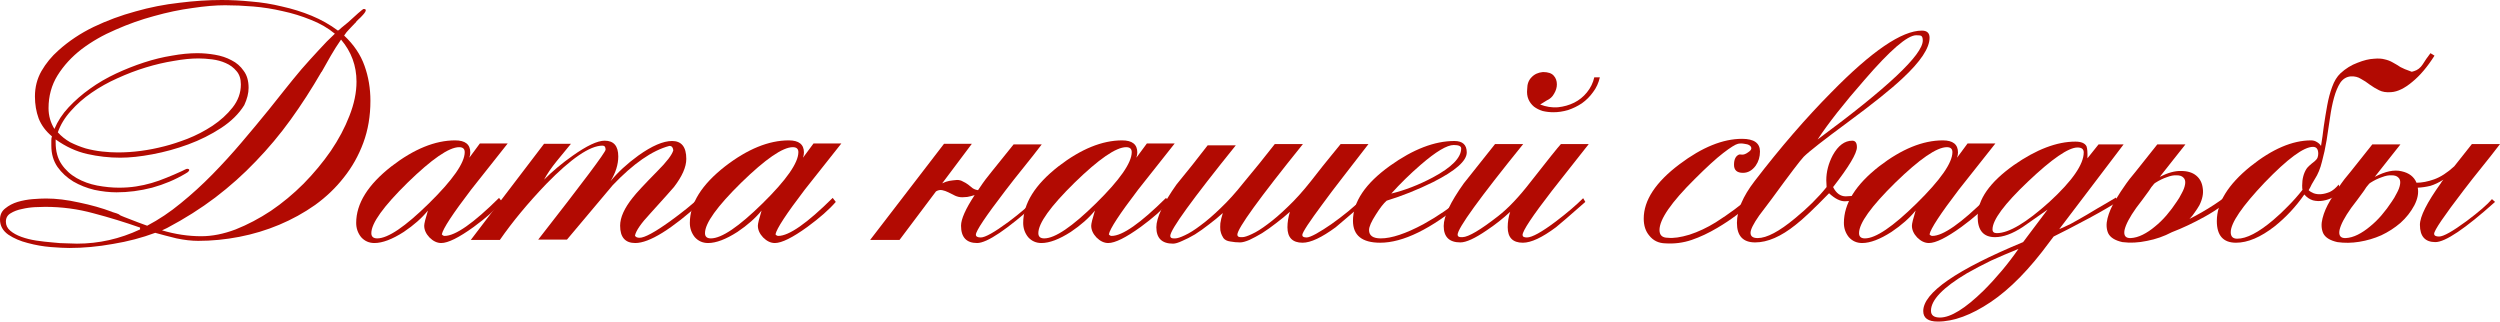
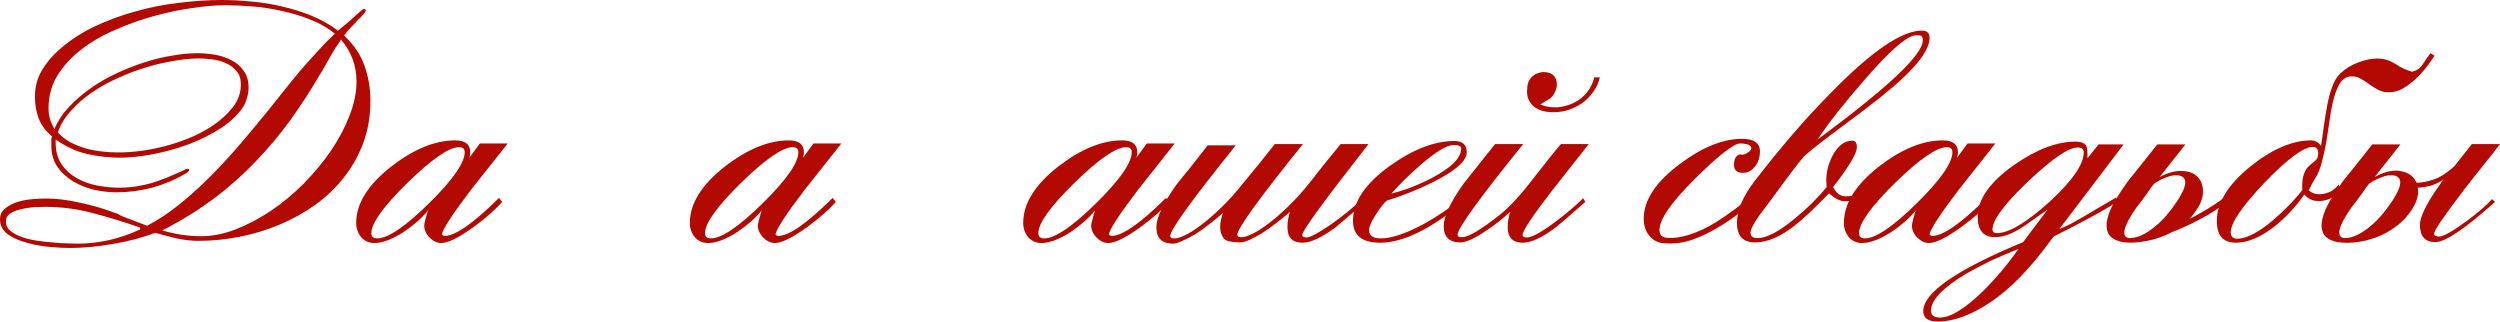
<svg xmlns="http://www.w3.org/2000/svg" viewBox="0 0 565.983 72.8" fill="none">
  <path d="M31.71 51.52C28.257 50.307 24.757 49.233 21.21 48.3C17.663 47.32 14 46.83 10.22 46.83C9.707 46.83 8.937 46.853 7.91 46.9C6.93 46.947 5.95 47.087 4.97 47.32C3.99 47.507 3.127 47.833 2.38 48.3C1.68 48.72 1.33 49.35 1.33 50.19C1.33 50.983 1.657 51.66 2.31 52.22C2.963 52.78 3.803 53.247 4.83 53.62C5.857 53.993 6.977 54.273 8.19 54.46C9.45 54.647 10.663 54.787 11.83 54.88C13.043 55.02 14.14 55.09 15.12 55.09C16.147 55.137 16.917 55.16 17.43 55.16C22.377 55.16 27.137 54.087 31.71 51.94V51.52ZM80.71 18.48C80.71 14.887 79.543 11.713 77.21 8.96C76.37 10.173 75.6 11.387 74.9 12.6C74.2 13.813 73.5 15.05 72.8 16.31V16.24C70.56 20.113 68.227 23.73 65.8 27.09C63.373 30.45 60.737 33.6 57.89 36.54C55.09 39.48 52.033 42.21 48.72 44.73C45.453 47.203 41.837 49.49 37.87 51.59C37.823 51.637 37.777 51.66 37.73 51.66L36.68 52.15C39.667 53.037 42.63 53.48 45.57 53.48C48.043 53.48 50.633 52.967 53.34 51.94C56.047 50.867 58.707 49.467 61.32 47.74C63.933 45.967 66.407 43.913 68.74 41.58C71.073 39.2 73.127 36.727 74.9 34.16C76.673 31.547 78.073 28.91 79.1 26.25C80.173 23.543 80.71 20.953 80.71 18.48ZM54.53 19.11C54.53 17.85 54.203 16.847 53.55 16.1C52.897 15.307 52.08 14.7 51.1 14.28C50.167 13.86 49.14 13.58 48.02 13.44C46.9 13.3 45.873 13.23 44.94 13.23C43.26 13.23 41.393 13.417 39.34 13.79C37.287 14.117 35.187 14.607 33.04 15.26C30.893 15.913 28.747 16.73 26.6 17.71C24.5 18.643 22.54 19.74 20.72 21C18.947 22.213 17.383 23.59 16.03 25.13C14.677 26.623 13.697 28.233 13.09 29.96C13.883 30.847 14.817 31.593 15.89 32.2C17.01 32.76 18.177 33.227 19.39 33.6C20.603 33.927 21.84 34.16 23.1 34.3C24.36 34.44 25.55 34.51 26.67 34.51C30.123 34.51 33.647 34.043 37.24 33.11C38.733 32.737 40.46 32.177 42.42 31.43C44.427 30.637 46.317 29.657 48.09 28.49C49.91 27.277 51.427 25.9 52.64 24.36C53.9 22.773 54.53 21.023 54.53 19.11ZM83.86 22.82C83.86 26.273 83.323 29.447 82.25 32.34C81.177 35.233 79.707 37.847 77.84 40.18C76.02 42.513 73.85 44.59 71.33 46.41C68.81 48.183 66.103 49.677 63.21 50.89C60.317 52.103 57.307 53.013 54.18 53.62C51.053 54.227 47.95 54.53 44.87 54.53C43.377 54.53 41.743 54.343 39.97 53.97C38.243 53.55 36.633 53.13 35.14 52.71C32.153 53.83 28.957 54.67 25.55 55.23C22.19 55.837 18.9 56.14 15.68 56.14C14.653 56.14 13.253 56.07 11.48 55.93C9.753 55.79 8.027 55.487 6.3 55.02C4.62 54.6 3.15 53.97 1.89 53.13C0.63 52.243 0 51.1 0 49.7C0 48.627 0.397 47.787 1.19 47.18C1.983 46.527 2.917 46.037 3.99 45.71C5.11 45.383 6.253 45.173 7.42 45.08C8.633 44.987 9.637 44.94 10.43 44.94C12.717 44.94 15.213 45.243 17.92 45.85C20.627 46.41 23.1 47.11 25.34 47.95C25.387 47.997 25.433 48.02 25.48 48.02C25.76 48.113 26.063 48.207 26.39 48.3C26.717 48.393 27.02 48.557 27.3 48.79C27.533 48.883 27.813 49 28.14 49.14C28.513 49.28 28.817 49.397 29.05 49.49C29.797 49.77 30.52 50.05 31.22 50.33C31.92 50.61 32.62 50.867 33.32 51.1C35.98 49.7 38.523 47.997 40.95 45.99C43.423 43.983 45.803 41.813 48.09 39.48C50.377 37.147 52.57 34.743 54.67 32.27C56.817 29.75 58.893 27.253 60.9 24.78C62.067 23.333 63.257 21.84 64.47 20.3C65.73 18.713 66.99 17.173 68.25 15.68C69.557 14.187 70.84 12.763 72.1 11.41C73.36 10.01 74.597 8.75 75.81 7.63C74.223 6.323 72.403 5.273 70.35 4.48C68.297 3.64 66.173 2.987 63.98 2.52C61.787 2.007 59.57 1.657 57.33 1.47C55.09 1.283 52.967 1.19 50.96 1.19C48.813 1.19 46.34 1.4 43.54 1.82C40.74 2.193 37.847 2.8 34.86 3.64C31.92 4.433 29.027 5.46 26.18 6.72C23.333 7.933 20.767 9.403 18.48 11.13C16.24 12.857 14.42 14.84 13.02 17.08C11.667 19.273 10.99 21.747 10.99 24.5C10.99 26.18 11.433 27.743 12.32 29.19C13.067 27.417 14.14 25.783 15.54 24.29C16.987 22.75 18.597 21.35 20.37 20.09C22.19 18.783 24.15 17.64 26.25 16.66C28.35 15.68 30.473 14.84 32.62 14.14C34.767 13.44 36.867 12.927 38.92 12.6C40.973 12.227 42.887 12.04 44.66 12.04C45.967 12.04 47.297 12.157 48.65 12.39C50.05 12.623 51.31 13.043 52.43 13.65C53.55 14.21 54.46 15.003 55.16 16.03C55.907 17.01 56.28 18.293 56.28 19.88C56.28 21.093 55.953 22.4 55.3 23.8C54.087 25.76 52.337 27.487 50.05 28.98C47.763 30.473 45.29 31.71 42.63 32.69C39.97 33.67 37.263 34.417 34.51 34.93C31.803 35.443 29.377 35.7 27.23 35.7C24.71 35.7 22.213 35.42 19.74 34.86C17.267 34.3 14.887 33.203 12.6 31.57V32.27C12.6 34.23 13.043 35.863 13.93 37.17C14.817 38.477 15.96 39.527 17.36 40.32C18.76 41.113 20.3 41.673 21.98 42C23.707 42.327 25.363 42.49 26.95 42.49C28.303 42.49 29.587 42.397 30.8 42.21C32.013 42.023 33.18 41.767 34.3 41.44C35.42 41.113 36.54 40.717 37.66 40.25C38.827 39.783 40.017 39.27 41.23 38.71C41.37 38.617 41.557 38.523 41.79 38.43C42.07 38.29 42.257 38.22 42.35 38.22C42.677 38.22 42.84 38.313 42.84 38.5C42.84 38.64 42.723 38.803 42.49 38.99C42.303 39.13 42.117 39.247 41.93 39.34C39.643 40.693 37.147 41.743 34.44 42.49C31.733 43.19 29.05 43.54 26.39 43.54C24.803 43.54 23.123 43.353 21.35 42.98C19.623 42.56 18.037 41.93 16.59 41.09C15.143 40.203 13.953 39.107 13.02 37.8C12.087 36.447 11.62 34.837 11.62 32.97V32.62C11.62 32.387 11.62 32.107 11.62 31.78C11.62 31.407 11.667 31.103 11.76 30.87C10.36 29.703 9.357 28.35 8.75 26.81C8.19 25.27 7.91 23.613 7.91 21.84C7.91 19.74 8.4 17.827 9.38 16.1C10.407 14.327 11.69 12.763 13.23 11.41C15.563 9.31 18.223 7.537 21.21 6.09C24.243 4.643 27.393 3.477 30.66 2.59C33.927 1.657 37.24 1.003 40.6 0.63C43.96 0.21 47.157 0 50.19 0C52.337 0 54.577 0.117 56.91 0.35C59.243 0.537 61.553 0.91 63.84 1.47C66.173 1.983 68.413 2.683 70.56 3.57C72.707 4.457 74.69 5.577 76.51 6.93C76.697 6.837 76.953 6.627 77.28 6.3C77.653 5.973 78.167 5.553 78.82 5.04C79.567 4.34 80.313 3.663 81.06 3.01C81.807 2.357 82.227 2.03 82.32 2.03C82.647 2.03 82.81 2.123 82.81 2.31C82.81 2.543 82.6 2.893 82.18 3.36C81.76 3.827 81.433 4.153 81.2 4.34L80.78 4.76C80.64 4.9 80.523 5.063 80.43 5.25V5.18C79.963 5.693 79.497 6.183 79.03 6.65C78.61 7.07 78.237 7.537 77.91 8.05C80.103 10.103 81.643 12.39 82.53 14.91C83.417 17.383 83.86 20.02 83.86 22.82Z" fill="#B20A02" />
  <path d="M108.638 32.48H114.938C112.185 35.98 109.432 39.457 106.678 42.91C102.478 48.417 100.262 51.8 100.028 53.06C100.215 53.293 100.425 53.41 100.658 53.41C103.085 53.41 107.192 50.54 112.978 44.8L113.678 45.71C112.185 47.437 110.038 49.327 107.238 51.38C103.878 53.807 101.428 55.02 99.888 55.02C98.955 55.02 98.068 54.6 97.228 53.76C96.435 52.92 96.038 52.033 96.038 51.1C96.038 50.633 96.318 49.49 96.878 47.67C95.525 49.35 93.705 50.96 91.418 52.5C88.805 54.18 86.588 55.02 84.768 55.02C83.555 55.02 82.552 54.577 81.758 53.69C81.012 52.757 80.638 51.683 80.638 50.47C80.638 46.083 83.298 41.813 88.618 37.66C93.705 33.74 98.512 31.78 103.038 31.78C105.325 31.78 106.468 32.69 106.468 34.51C106.468 34.883 106.398 35.28 106.258 35.7L108.638 32.48ZM84.068 52.78C84.068 53.573 84.512 53.97 85.398 53.97C87.825 53.97 91.722 51.333 97.088 46.06C102.502 40.74 105.208 36.867 105.208 34.44C105.208 33.693 104.788 33.32 103.948 33.32C101.662 33.32 97.765 36.003 92.258 41.37C86.798 46.737 84.068 50.54 84.068 52.78Z" fill="#B20A02" />
-   <path d="M123.173 32.55H129.263C127.257 34.977 126.183 36.283 126.043 36.47C124.83 37.963 123.873 39.363 123.173 40.67C125.086 38.757 127.233 36.96 129.613 35.28C132.833 32.993 135.26 31.85 136.893 31.85C138.947 31.85 139.973 33.04 139.973 35.42C139.973 37.24 139.39 39.107 138.223 41.02C139.856 39.013 141.956 37.077 144.523 35.21C147.603 33.017 150.146 31.92 152.153 31.92C154.3 31.92 155.373 33.273 155.373 35.98C155.373 37.8 154.44 39.923 152.573 42.35C152.107 42.91 150.31 44.917 147.183 48.37C145.13 50.563 143.987 52.22 143.753 53.34C143.893 53.667 144.243 53.83 144.803 53.83C145.923 53.83 148.21 52.593 151.663 50.12C154.557 48.02 156.726 46.27 158.173 44.87L158.873 45.71C152.013 51.917 146.997 55.02 143.823 55.02C141.536 55.02 140.393 53.713 140.393 51.1C140.393 49.233 141.35 47.11 143.263 44.73C144.01 43.75 145.853 41.767 148.793 38.78C150.94 36.633 152.153 35.047 152.433 34.02C152.34 33.367 152.083 33.04 151.663 33.04H151.523C147.65 34.067 143.38 37.03 138.713 41.93C135.26 46.037 131.806 50.143 128.353 54.25H121.843C132.016 41.23 137.103 34.44 137.103 33.88C137.103 33.273 136.87 32.97 136.403 32.97C133.556 32.97 129.31 35.863 123.663 41.65C119.51 45.99 116.01 50.213 113.163 54.32H106.583L123.173 32.55Z" fill="#B20A02" />
  <path d="M184.175 32.48H190.475C187.722 35.98 184.969 39.457 182.215 42.91C178.016 48.417 175.799 51.8 175.565 53.06C175.752 53.293 175.962 53.41 176.195 53.41C178.622 53.41 182.729 50.54 188.516 44.8L189.215 45.71C187.722 47.437 185.575 49.327 182.775 51.38C179.416 53.807 176.965 55.02 175.425 55.02C174.492 55.02 173.605 54.6 172.765 53.76C171.972 52.92 171.576 52.033 171.576 51.1C171.576 50.633 171.856 49.49 172.416 47.67C171.062 49.35 169.242 50.96 166.955 52.5C164.342 54.18 162.126 55.02 160.305 55.02C159.092 55.02 158.089 54.577 157.295 53.69C156.549 52.757 156.176 51.683 156.176 50.47C156.176 46.083 158.835 41.813 164.156 37.66C169.242 33.74 174.049 31.78 178.576 31.78C180.862 31.78 182.005 32.69 182.005 34.51C182.005 34.883 181.935 35.28 181.795 35.7L184.175 32.48ZM159.605 52.78C159.605 53.573 160.049 53.97 160.935 53.97C163.362 53.97 167.259 51.333 172.626 46.06C178.039 40.74 180.746 36.867 180.746 34.44C180.746 33.693 180.326 33.32 179.486 33.32C177.199 33.32 173.302 36.003 167.795 41.37C162.336 46.737 159.605 50.54 159.605 52.78Z" fill="#B20A02" />
-   <path d="M235.843 32.69C234.49 34.463 233.113 36.213 231.713 37.94C230.313 39.667 228.937 41.417 227.583 43.19C223.15 48.977 220.933 52.29 220.933 53.13C220.933 53.55 221.307 53.76 222.053 53.76C223.033 53.76 225.11 52.593 228.283 50.26C231.083 48.16 232.996 46.503 234.023 45.29L234.723 45.92C227.957 51.987 223.453 55.02 221.213 55.02C218.786 55.02 217.573 53.713 217.573 51.1C217.573 49.607 218.6 47.297 220.653 44.17C220.047 44.357 219.487 44.497 218.973 44.59C218.46 44.637 218.086 44.66 217.853 44.66C217.293 44.66 216.756 44.543 216.243 44.31C215.73 44.03 215.216 43.773 214.703 43.54C214.236 43.307 213.77 43.143 213.303 43.05C212.837 42.957 212.37 43.05 211.903 43.33L203.643 54.32H196.993L213.723 32.55H220.023L213.303 41.51C213.863 41.23 214.4 41.043 214.913 40.95C215.473 40.857 216.056 40.787 216.663 40.74C217.176 40.74 217.62 40.857 217.993 41.09C218.413 41.277 218.81 41.51 219.183 41.79C219.557 42.07 219.907 42.35 220.233 42.63C220.607 42.863 221.003 43.003 221.423 43.05C221.657 42.677 222.006 42.163 222.473 41.51C222.706 41.137 223.406 40.227 224.573 38.78C225.74 37.333 227.373 35.303 229.473 32.69H235.843Z" fill="#B20A02" />
  <path d="M259.645 32.48H265.944C263.192 35.98 260.437 39.457 257.685 42.91C253.485 48.417 251.267 51.8 251.035 53.06C251.22 53.293 251.43 53.41 251.665 53.41C254.09 53.41 258.197 50.54 263.984 44.8L264.684 45.71C263.192 47.437 261.045 49.327 258.245 51.38C254.885 53.807 252.435 55.02 250.895 55.02C249.961 55.02 249.074 54.6 248.234 53.76C247.441 52.92 247.044 52.033 247.044 51.1C247.044 50.633 247.324 49.49 247.884 47.67C246.531 49.35 244.711 50.96 242.424 52.5C239.811 54.18 237.594 55.02 235.774 55.02C234.561 55.02 233.558 54.577 232.764 53.69C232.017 52.757 231.644 51.683 231.644 50.47C231.644 46.083 234.304 41.813 239.624 37.66C244.711 33.74 249.518 31.78 254.045 31.78C256.33 31.78 257.475 32.69 257.475 34.51C257.475 34.883 257.405 35.28 257.265 35.7L259.645 32.48ZM235.074 52.78C235.074 53.573 235.518 53.97 236.404 53.97C238.831 53.97 242.728 51.333 248.094 46.06C253.507 40.74 256.215 36.867 256.215 34.44C256.215 33.693 255.795 33.32 254.955 33.32C252.667 33.32 248.771 36.003 243.264 41.37C237.804 46.737 235.074 50.54 235.074 52.78Z" fill="#B20A02" />
  <path d="M276.839 48.23C275.859 49.117 274.809 49.98 273.689 50.82C272.617 51.66 271.567 52.407 270.539 53.06C269.512 53.667 268.557 54.157 267.669 54.53C266.782 54.95 266.082 55.16 265.569 55.16C263.05 55.16 261.79 53.923 261.79 51.45C261.79 49.303 263.304 46.083 266.339 41.79C267.552 40.297 268.742 38.827 269.909 37.38C271.077 35.887 272.242 34.393 273.409 32.9H279.779C269.887 45.173 264.939 52.01 264.939 53.41C264.939 53.783 265.197 53.97 265.709 53.97H266.059C266.527 53.97 267.249 53.737 268.229 53.27C269.257 52.803 270.447 52.057 271.799 51.03C273.199 50.003 274.717 48.697 276.349 47.11C278.029 45.523 279.756 43.61 281.529 41.37C282.741 39.877 283.931 38.43 285.099 37.03C286.266 35.583 287.431 34.113 288.599 32.62H294.969C285.076 44.893 280.129 51.73 280.129 53.13C280.129 53.503 280.386 53.69 280.899 53.69H281.249C281.716 53.69 282.439 53.457 283.419 52.99C284.446 52.523 285.636 51.777 286.989 50.75C288.389 49.723 289.906 48.417 291.539 46.83C293.219 45.243 294.946 43.33 296.718 41.09C298.678 38.57 300.218 36.633 301.338 35.28C302.458 33.88 303.183 32.993 303.508 32.62H309.808C307.803 35.187 305.888 37.66 304.068 40.04C302.248 42.373 300.663 44.473 299.308 46.34C297.956 48.16 296.858 49.7 296.018 50.96C295.226 52.173 294.829 52.92 294.829 53.2C294.829 53.573 295.156 53.76 295.809 53.76C296.228 53.76 296.953 53.48 297.978 52.92C299.053 52.313 300.196 51.59 301.408 50.75C302.668 49.863 303.928 48.907 305.188 47.88C306.496 46.807 307.616 45.803 308.548 44.87L309.038 45.71C307.266 47.297 305.818 48.557 304.698 49.49C303.626 50.423 302.856 51.077 302.388 51.45C299.216 53.783 296.718 54.95 294.899 54.95C292.614 54.95 291.469 53.783 291.469 51.45C291.469 50.33 291.656 49.163 292.029 47.95C291.049 48.837 289.999 49.7 288.879 50.54C287.806 51.38 286.756 52.127 285.729 52.78C284.701 53.387 283.746 53.9 282.859 54.32C281.971 54.693 281.271 54.88 280.759 54.88C280.011 54.88 279.267 54.81 278.519 54.67C277.819 54.577 277.307 54.32 276.979 53.9C276.887 53.76 276.769 53.55 276.629 53.27C276.489 52.99 276.372 52.617 276.279 52.15C276.232 51.683 276.232 51.147 276.279 50.54C276.372 49.887 276.559 49.117 276.839 48.23Z" fill="#B20A02" />
  <path d="M309.943 52.08C309.943 53.34 310.828 53.97 312.603 53.97C315.03 53.97 318.25 52.897 322.263 50.75C325.623 48.883 328.47 46.923 330.802 44.87L331.432 45.64C323.965 51.847 317.643 54.95 312.463 54.95C308.356 54.95 306.303 53.293 306.303 49.98C306.303 45.687 309.103 41.533 314.703 37.52C319.93 33.787 324.783 31.92 329.262 31.92C331.13 31.92 332.062 32.783 332.062 34.51C332.062 36.423 329.52 38.663 324.433 41.23C320.933 42.957 317.433 44.357 313.933 45.43C313.233 46.037 312.415 47.087 311.483 48.58C310.456 50.167 309.943 51.333 309.943 52.08ZM330.802 33.6C330.802 33.087 330.242 32.83 329.122 32.83C327.583 32.83 325.085 34.323 321.633 37.31C319.205 39.41 316.99 41.58 314.983 43.82C318.063 43.073 321.19 41.86 324.363 40.18C328.655 37.893 330.802 35.7 330.802 33.6Z" fill="#B20A02" />
  <path d="M344.837 32.62C334.942 44.847 329.995 51.683 329.995 53.13C329.995 53.503 330.252 53.69 330.765 53.69H331.115C332.47 53.643 335.152 52.057 339.165 48.93C341.452 47.157 343.927 44.543 346.587 41.09C350.459 36.143 352.722 33.32 353.377 32.62H359.677C356.877 36.167 354.099 39.69 351.347 43.19C346.912 48.93 344.697 52.267 344.697 53.2C344.697 53.573 345.022 53.76 345.677 53.76C346.842 53.76 349.037 52.547 352.257 50.12C354.777 48.207 356.829 46.457 358.417 44.87L358.907 45.71C355.359 48.837 353.142 50.75 352.257 51.45C349.129 53.783 346.632 54.95 344.767 54.95C342.48 54.95 341.335 53.783 341.335 51.45C341.335 50.237 341.522 49.07 341.897 47.95C340.31 49.443 338.535 50.843 336.575 52.15C333.915 53.97 331.932 54.88 330.625 54.88C328.105 54.88 326.845 53.643 326.845 51.17C326.845 48.977 328.363 45.757 331.395 41.51C333.775 38.523 336.132 35.56 338.465 32.62H344.837ZM362.196 17.5C361.916 18.76 361.402 19.88 360.657 20.86C359.957 21.84 359.117 22.68 358.137 23.38C357.157 24.033 356.107 24.547 354.987 24.92C353.867 25.247 352.769 25.41 351.697 25.41C350.857 25.41 350.039 25.317 349.247 25.13C348.499 24.897 347.847 24.57 347.287 24.15C346.727 23.683 346.307 23.123 346.027 22.47C345.747 21.817 345.652 21.047 345.747 20.16C345.747 19.04 346.072 18.153 346.727 17.5C347.379 16.8 348.242 16.403 349.317 16.31C350.482 16.31 351.299 16.59 351.767 17.15C352.232 17.663 352.467 18.317 352.467 19.11C352.467 19.81 352.257 20.51 351.837 21.21C351.462 21.91 350.902 22.423 350.157 22.75L348.687 23.66C349.992 24.173 351.322 24.383 352.677 24.29C354.029 24.15 355.267 23.8 356.387 23.24C357.507 22.68 358.462 21.91 359.257 20.93C360.097 19.903 360.657 18.76 360.937 17.5H362.196Z" fill="#B20A02" />
  <path d="M376.959 55.09C375.464 55.043 374.274 54.46 373.389 53.34C372.549 52.36 372.129 51.077 372.129 49.49C372.129 45.337 374.834 41.23 380.248 37.17C385.333 33.343 390.048 31.43 394.388 31.43C397.095 31.43 398.448 32.387 398.448 34.3C398.448 35.513 398.12 36.587 397.468 37.52C396.675 38.593 395.718 39.13 394.598 39.13C393.246 39.13 392.568 38.523 392.568 37.31C392.568 36.097 392.941 35.327 393.688 35C393.736 34.953 393.946 34.953 394.318 35C394.738 35.047 395.205 34.883 395.718 34.51C396.23 34.183 396.488 33.88 396.488 33.6C396.488 33.32 396.348 33.087 396.068 32.9C395.788 32.713 395.39 32.597 394.878 32.55C394.411 32.457 393.946 32.457 393.478 32.55C392.871 32.69 391.751 33.39 390.118 34.65C388.483 35.91 386.338 37.87 383.678 40.53C378.358 45.803 375.699 49.653 375.699 52.08C375.699 53.247 376.329 53.83 377.589 53.83C378.848 53.97 380.481 53.737 382.488 53.13C384.493 52.477 386.478 51.543 388.438 50.33C391.518 48.37 394.156 46.41 396.348 44.45L397.048 45.29C395.88 46.457 394.598 47.577 393.198 48.65C391.843 49.677 390.373 50.657 388.788 51.59C386.828 52.757 384.891 53.667 382.978 54.32C381.063 54.973 379.058 55.23 376.959 55.09Z" fill="#B20A02" />
  <path d="M413.46 40.81C413.46 38.897 413.95 37.007 414.93 35.14C416.145 32.947 417.615 31.85 419.342 31.85C420.042 31.85 420.392 32.34 420.392 33.32C420.392 34.72 418.595 37.73 415 42.35C415.7 43.75 416.657 44.45 417.87 44.45C418.057 44.45 418.827 44.403 420.182 44.31V45.29C419.155 45.477 418.315 45.57 417.66 45.57C416.587 45.57 415.397 44.963 414.09 43.75C410.638 47.297 408.118 49.677 406.53 50.89C403.218 53.55 400.16 54.88 397.36 54.88C394.608 54.88 393.231 53.41 393.231 50.47C393.231 47.623 394.561 44.473 397.22 41.02C403.055 33.413 408.865 26.693 414.65 20.86C423.752 11.573 430.564 6.93 435.092 6.93C436.257 6.93 436.842 7.467 436.842 8.54C436.842 10.873 434.812 13.93 430.752 17.71C428.184 20.137 424.055 23.45 418.36 27.65C412.855 31.71 409.518 34.323 408.35 35.49C407.51 36.377 405.085 39.573 401.07 45.08C400.138 46.34 399.205 47.577 398.27 48.79C396.965 50.657 396.31 51.963 396.31 52.71C396.31 53.503 396.848 53.9 397.92 53.9C399.975 53.9 402.798 52.407 406.39 49.42C409.238 47.087 411.617 44.73 413.53 42.35C413.485 41.323 413.46 40.81 413.46 40.81ZM435.302 9.17C435.302 8.61 435.184 8.26 434.952 8.12C434.812 8.027 434.437 7.98 433.832 7.98C431.824 7.98 427.904 11.363 422.072 18.13C417.45 23.403 413.927 27.883 411.5 31.57C427.367 19.857 435.302 12.39 435.302 9.17Z" fill="#B20A02" />
  <path d="M445.444 32.48H451.744C448.991 35.98 446.239 39.457 443.484 42.91C439.284 48.417 437.069 51.8 436.834 53.06C437.022 53.293 437.232 53.41 437.464 53.41C439.892 53.41 443.999 50.54 449.784 44.8L450.484 45.71C448.991 47.437 446.844 49.327 444.044 51.38C440.684 53.807 438.234 55.02 436.694 55.02C435.762 55.02 434.874 54.6 434.034 53.76C433.242 52.92 432.844 52.033 432.844 51.1C432.844 50.633 433.124 49.49 433.684 47.67C432.332 49.35 430.512 50.96 428.224 52.5C425.612 54.18 423.395 55.02 421.575 55.02C420.362 55.02 419.357 54.577 418.565 53.69C417.817 52.757 417.445 51.683 417.445 50.47C417.445 46.083 420.105 41.813 425.425 37.66C430.512 33.74 435.319 31.78 439.844 31.78C442.132 31.78 443.274 32.69 443.274 34.51C443.274 34.883 443.204 35.28 443.064 35.7L445.444 32.48ZM420.875 52.78C420.875 53.573 421.317 53.97 422.205 53.97C424.632 53.97 428.529 51.333 433.894 46.06C439.309 40.74 442.014 36.867 442.014 34.44C442.014 33.693 441.594 33.32 440.754 33.32C438.469 33.32 434.572 36.003 429.064 41.37C423.605 46.737 420.875 50.54 420.875 52.78Z" fill="#B20A02" />
  <path d="M463.971 54.81C459.491 60.923 455.056 65.45 450.669 68.39C446.284 71.33 442.294 72.8 438.699 72.8C436.507 72.8 435.409 72.007 435.409 70.42C435.409 66.267 442.947 61.063 458.021 54.81L463.551 47.46C462.616 48.113 461.683 48.767 460.751 49.42C459.816 50.073 458.884 50.727 457.951 51.38C455.616 52.92 453.516 53.69 451.649 53.69C449.036 53.69 447.729 52.15 447.729 49.07C447.729 45.15 450.459 41.253 455.919 37.38C461.006 33.833 465.651 32.06 469.851 32.06C471.156 32.06 471.996 32.41 472.371 33.11C472.556 33.623 472.626 34.533 472.581 35.84L475.101 32.69H480.77L463.971 54.81ZM437.159 70.35C437.159 71.377 437.837 71.89 439.189 71.89C441.617 71.89 444.906 69.86 449.059 65.8C451.999 62.86 454.636 59.71 456.969 56.35C454.776 57.237 452.699 58.123 450.739 59.01C448.826 59.943 447.006 60.9 445.279 61.88C439.867 65.1 437.159 67.923 437.159 70.35ZM471.741 34.51C471.741 33.763 471.273 33.39 470.341 33.39C468.286 33.39 464.553 35.957 459.141 41.09C453.774 46.177 451.089 49.793 451.089 51.94C451.089 52.5 451.416 52.78 452.069 52.78C454.776 52.78 458.744 50.423 463.971 45.71C469.151 40.95 471.741 37.217 471.741 34.51ZM463.971 52.78C464.063 52.733 464.251 52.663 464.531 52.57C464.811 52.43 465.206 52.267 465.721 52.08C466.653 51.707 467.681 51.24 468.801 50.68C469.921 50.073 471.156 49.373 472.511 48.58C474.283 47.507 475.706 46.667 476.781 46.06C477.853 45.407 478.6 44.963 479.02 44.73L479.51 45.57C476.571 47.53 470.876 50.61 462.431 54.81L463.971 52.78Z" fill="#B20A02" />
  <path d="M497.92 46.48C497.595 47.04 497.245 47.577 496.87 48.09C496.545 48.603 496.147 49.093 495.68 49.56C497.547 48.627 499.415 47.553 501.28 46.34C503.147 45.127 504.687 43.913 505.902 42.7L506.742 43.54C504.222 45.827 501.677 47.67 499.11 49.07C496.59 50.47 494.117 51.637 491.69 52.57C489.918 53.503 488.05 54.157 486.09 54.53C484.13 54.95 482.265 55.043 480.49 54.81C478.81 54.437 477.738 53.76 477.27 52.78C476.85 51.8 476.806 50.68 477.13 49.42C477.458 48.113 478.04 46.76 478.88 45.36C479.72 43.96 480.56 42.677 481.4 41.51C481.635 41.137 482.335 40.25 483.5 38.85C484.668 37.403 486.3 35.35 488.4 32.69H494.77C493.79 33.903 492.81 35.14 491.83 36.4C490.85 37.613 489.895 38.827 488.96 40.04C490.78 39.107 492.39 38.663 493.79 38.71C495.237 38.71 496.38 39.06 497.22 39.76C498.06 40.46 498.55 41.417 498.69 42.63C498.877 43.797 498.62 45.08 497.92 46.48ZM486.51 43.19C485.95 43.937 485.438 44.637 484.97 45.29C484.505 45.897 484.06 46.48 483.64 47.04C482.148 49.14 481.26 50.82 480.98 52.08C480.748 53.34 481.215 53.947 482.38 53.9C483.268 53.853 484.178 53.597 485.11 53.13C486.045 52.663 486.955 52.057 487.84 51.31C488.775 50.563 489.66 49.7 490.5 48.72C491.34 47.74 492.11 46.713 492.81 45.64C493.185 45.127 493.557 44.497 493.93 43.75C494.35 43.003 494.607 42.303 494.7 41.65C494.795 40.997 494.655 40.507 494.28 40.18C493.955 39.853 493.465 39.69 492.81 39.69C492.158 39.643 491.41 39.783 490.57 40.11C489.73 40.39 488.868 40.81 487.98 41.37C487.888 41.463 487.795 41.533 487.7 41.58C487.235 42.093 486.838 42.63 486.51 43.19Z" fill="#B20A02" />
  <path d="M529.944 43.19C529.524 43.75 528.941 44.24 528.194 44.66C527.494 45.033 526.746 45.29 525.954 45.43C525.162 45.57 524.392 45.547 523.644 45.36C522.897 45.127 522.244 44.683 521.684 44.03C519.772 46.783 517.529 49.187 514.964 51.24C511.789 53.713 508.875 54.95 506.215 54.95C503.32 54.95 501.875 53.317 501.875 50.05C501.875 45.897 504.417 41.767 509.505 37.66C514.404 33.74 518.977 31.78 523.224 31.78C523.692 31.78 524.112 31.897 524.484 32.13C524.904 32.363 525.232 32.667 525.464 33.04C525.697 31.64 525.907 30.147 526.094 28.56C526.326 26.973 526.584 25.41 526.864 23.87C527.144 22.33 527.516 20.93 527.984 19.67C528.451 18.363 529.081 17.337 529.874 16.59C531.041 15.517 532.324 14.723 533.724 14.21C535.124 13.65 536.361 13.347 537.434 13.3C538.414 13.207 539.231 13.253 539.884 13.44C540.536 13.58 541.144 13.813 541.704 14.14C542.311 14.467 542.893 14.817 543.453 15.19C544.061 15.517 544.783 15.82 545.623 16.1C545.811 16.193 545.951 16.24 546.043 16.24C546.183 16.193 546.346 16.147 546.533 16.1C547.326 15.867 547.981 15.353 548.493 14.56C549.008 13.72 549.591 12.88 550.243 12.04L551.153 12.6C549.568 15.12 547.886 17.103 546.113 18.55C544.386 19.997 542.801 20.767 541.354 20.86C540.281 20.953 539.371 20.813 538.624 20.44C537.876 20.067 537.176 19.647 536.524 19.18C535.871 18.667 535.194 18.223 534.494 17.85C533.841 17.43 533.071 17.243 532.184 17.29C531.204 17.383 530.411 17.873 529.804 18.76C529.244 19.647 528.776 20.767 528.404 22.12C528.031 23.473 527.726 24.99 527.494 26.67C527.261 28.35 527.004 30.053 526.724 31.78C526.444 33.46 526.094 35.07 525.674 36.61C525.302 38.15 524.764 39.457 524.064 40.53C523.832 40.903 523.597 41.3 523.364 41.72C523.177 42.14 522.944 42.583 522.664 43.05C522.944 43.33 523.317 43.563 523.784 43.75C524.297 43.937 524.857 44.007 525.464 43.96C526.072 43.913 526.724 43.75 527.424 43.47C528.124 43.143 528.801 42.583 529.454 41.79L529.944 43.19ZM521.194 42C521.194 40.507 521.522 39.247 522.174 38.22C522.407 37.847 523.037 37.263 524.064 36.47C524.392 36.19 524.602 35.91 524.694 35.63C524.787 35.35 524.834 35.07 524.834 34.79C524.834 33.763 524.437 33.25 523.644 33.25C521.544 33.25 517.904 35.933 512.724 41.3C507.59 46.713 505.025 50.47 505.025 52.57C505.025 53.55 505.515 54.04 506.495 54.04C508.595 54.04 511.299 52.64 514.614 49.84C515.827 48.813 516.969 47.74 518.044 46.62C519.164 45.5 520.237 44.287 521.264 42.98C521.217 42.793 521.194 42.467 521.194 42Z" fill="#B20A02" />
  <path d="M565.983 32.62C564.63 34.393 563.253 36.143 561.853 37.87C560.453 39.597 559.075 41.347 557.723 43.12C553.291 48.907 551.073 52.173 551.073 52.92C551.073 53.34 551.446 53.55 552.193 53.55C553.173 53.55 555.251 52.383 558.423 50.05C561.223 47.95 563.135 46.293 564.163 45.08L564.863 45.71C558.096 51.777 553.593 54.81 551.353 54.81C549.018 54.81 547.853 53.503 547.853 50.89C547.853 49.023 549.438 45.873 552.613 41.44C552.661 41.3 552.846 41.043 553.173 40.67C552.146 41.323 551.166 41.79 550.233 42.07C549.298 42.303 548.343 42.443 547.363 42.49C547.596 43.703 547.338 45.033 546.593 46.48C545.798 47.973 544.748 49.303 543.443 50.47C542.136 51.59 540.689 52.523 539.104 53.27C537.516 53.97 535.859 54.46 534.134 54.74C532.406 55.02 530.749 55.043 529.164 54.81C527.484 54.437 526.409 53.76 525.944 52.78C525.524 51.8 525.477 50.68 525.804 49.42C526.129 48.113 526.714 46.76 527.554 45.36C528.394 43.96 529.234 42.677 530.074 41.51C530.306 41.137 531.006 40.25 532.174 38.85C533.339 37.403 534.974 35.35 537.074 32.69H543.443C542.464 33.903 541.484 35.14 540.504 36.4C539.524 37.613 538.566 38.827 537.634 40.04C540.014 38.78 542.044 38.36 543.723 38.78C545.403 39.153 546.523 40.017 547.083 41.37C548.296 41.37 549.626 41.113 551.073 40.6C552.521 40.087 554.036 39.107 555.623 37.66C556.651 36.353 557.981 34.673 559.613 32.62H565.983ZM535.184 43.19C534.624 43.937 534.109 44.637 533.644 45.29C533.176 45.897 532.734 46.48 532.314 47.04C530.819 49.14 529.934 50.82 529.654 52.08C529.419 53.34 529.886 53.947 531.054 53.9C531.939 53.853 532.849 53.597 533.784 53.13C534.716 52.663 535.626 52.057 536.514 51.31C537.446 50.563 538.334 49.7 539.174 48.72C540.014 47.74 540.784 46.713 541.484 45.64C541.856 45.127 542.229 44.497 542.603 43.75C543.023 43.003 543.278 42.303 543.373 41.65C543.466 40.997 543.326 40.507 542.953 40.18C542.626 39.853 542.136 39.69 541.484 39.69C540.829 39.643 540.084 39.783 539.244 40.11C538.404 40.39 537.539 40.81 536.654 41.37C536.559 41.463 536.466 41.533 536.374 41.58C535.906 42.093 535.509 42.63 535.184 43.19Z" fill="#B20A02" />
</svg>